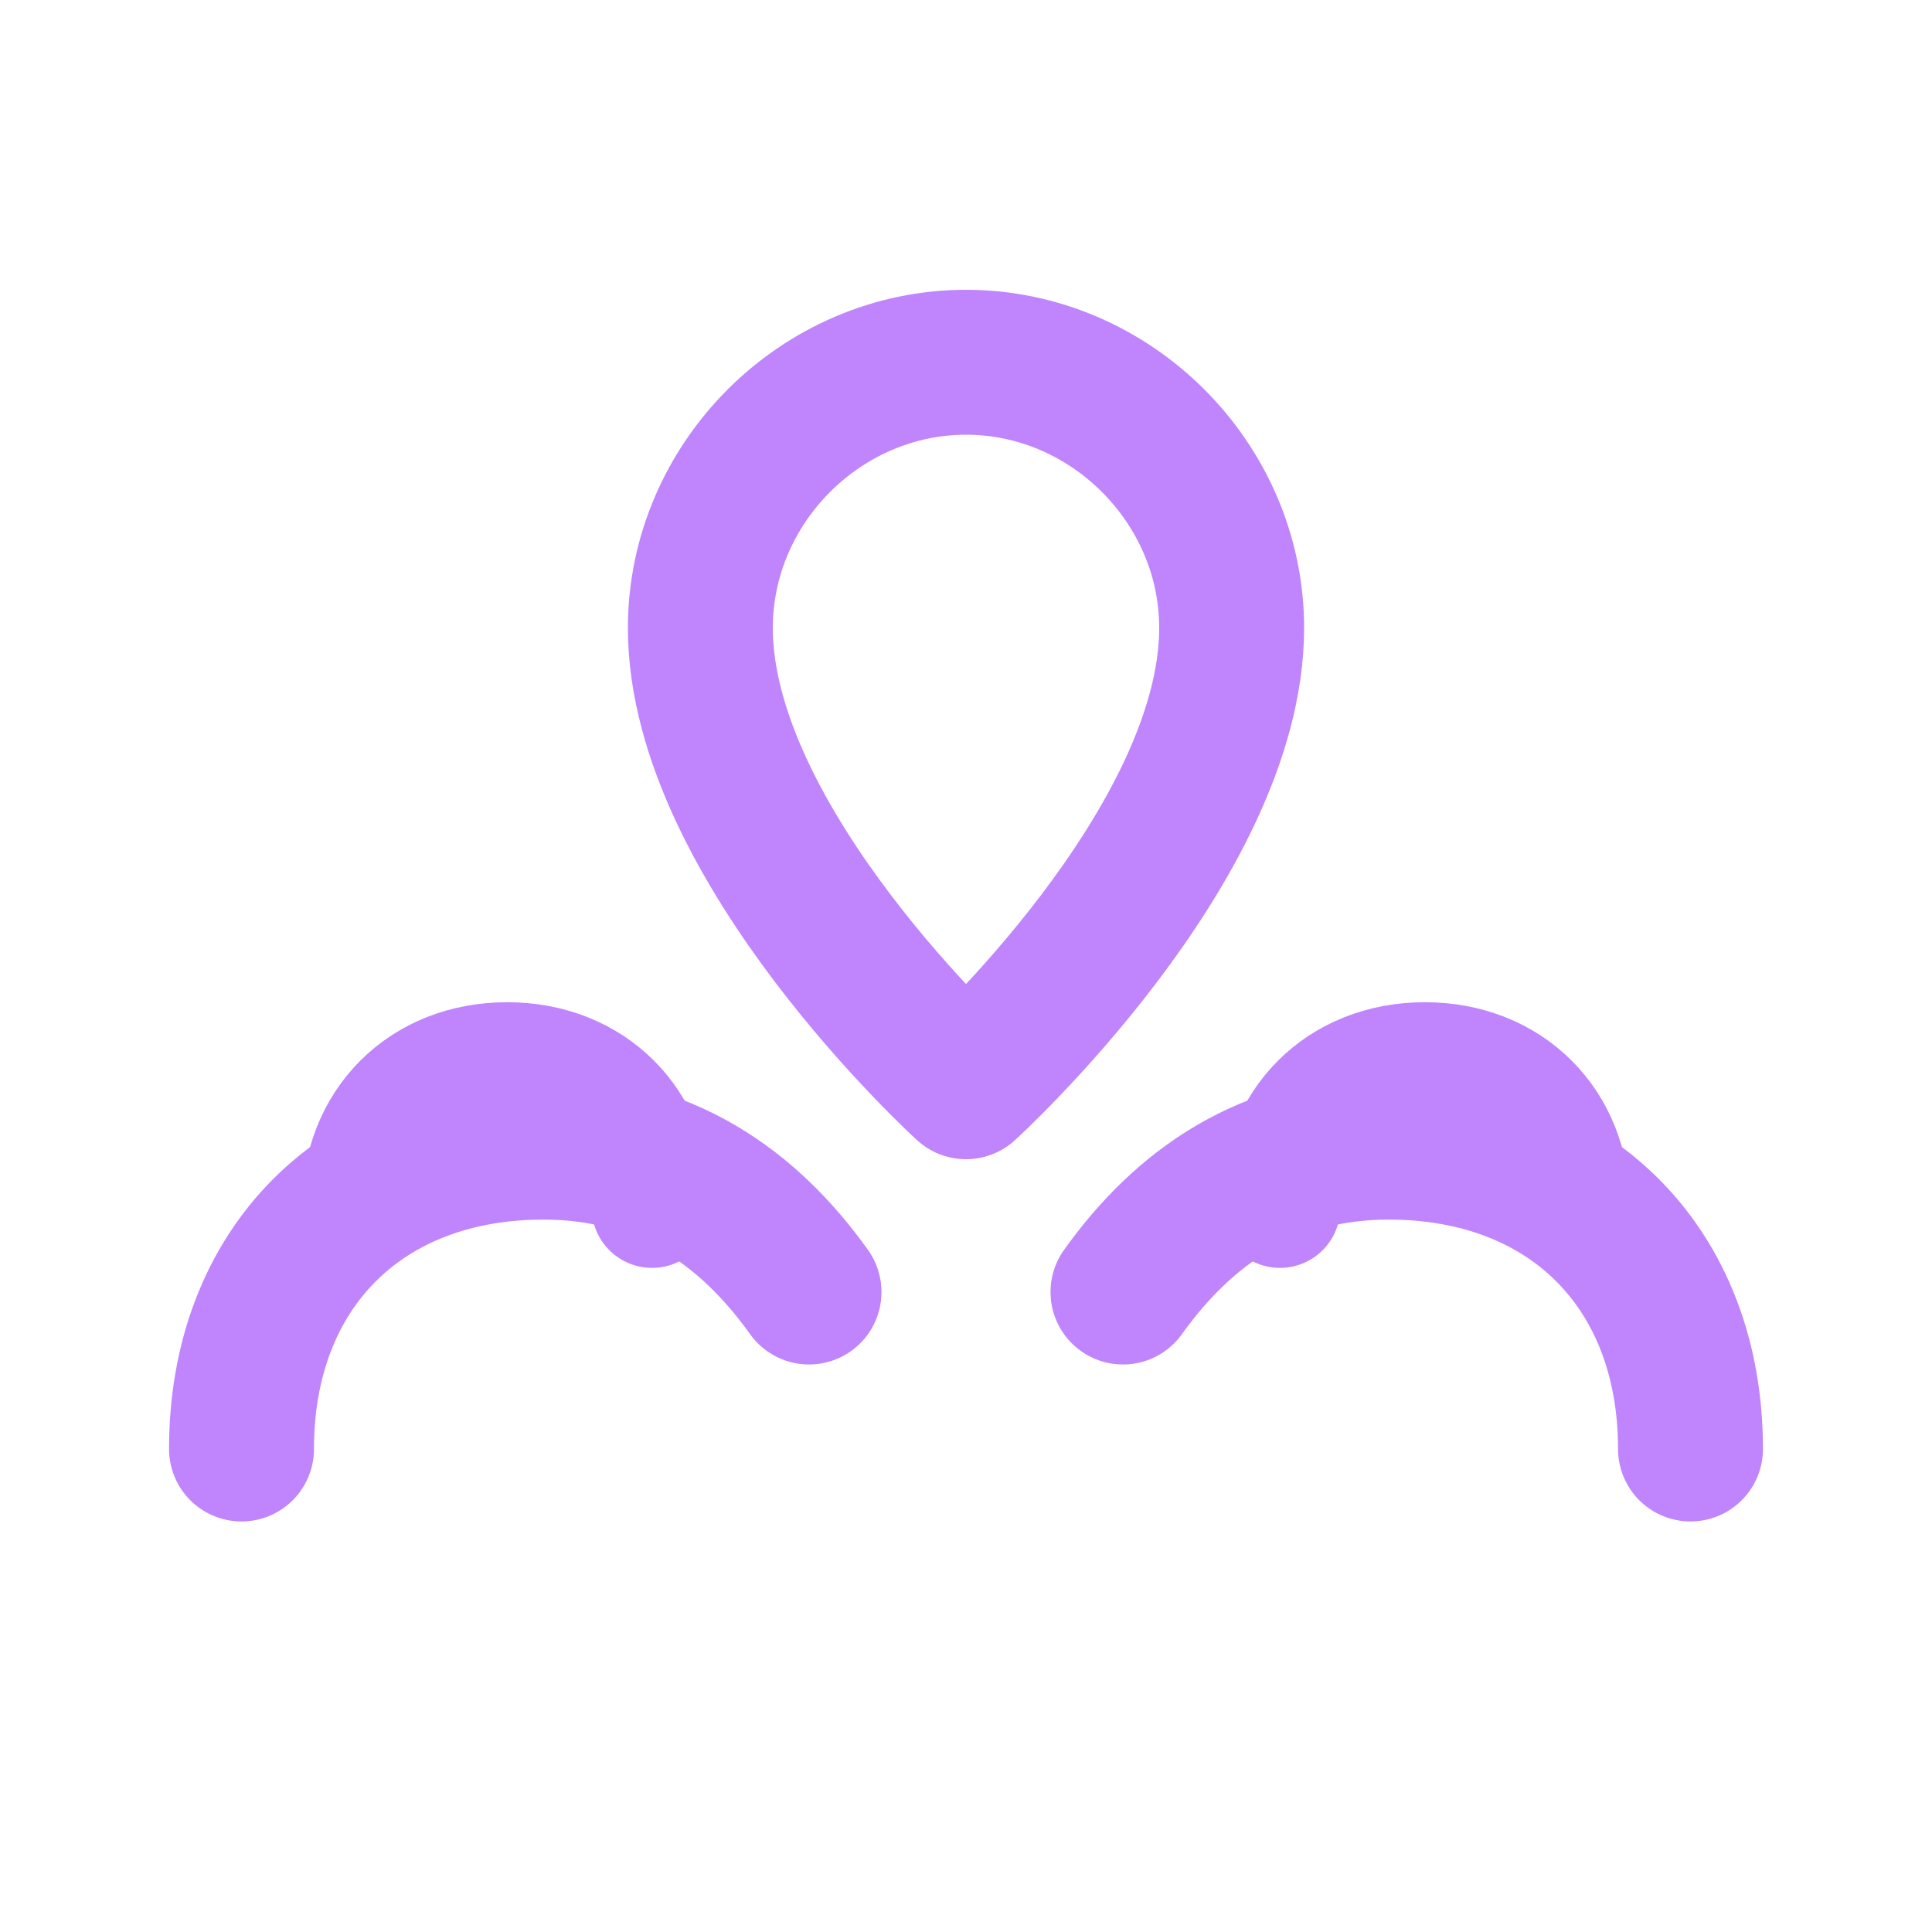
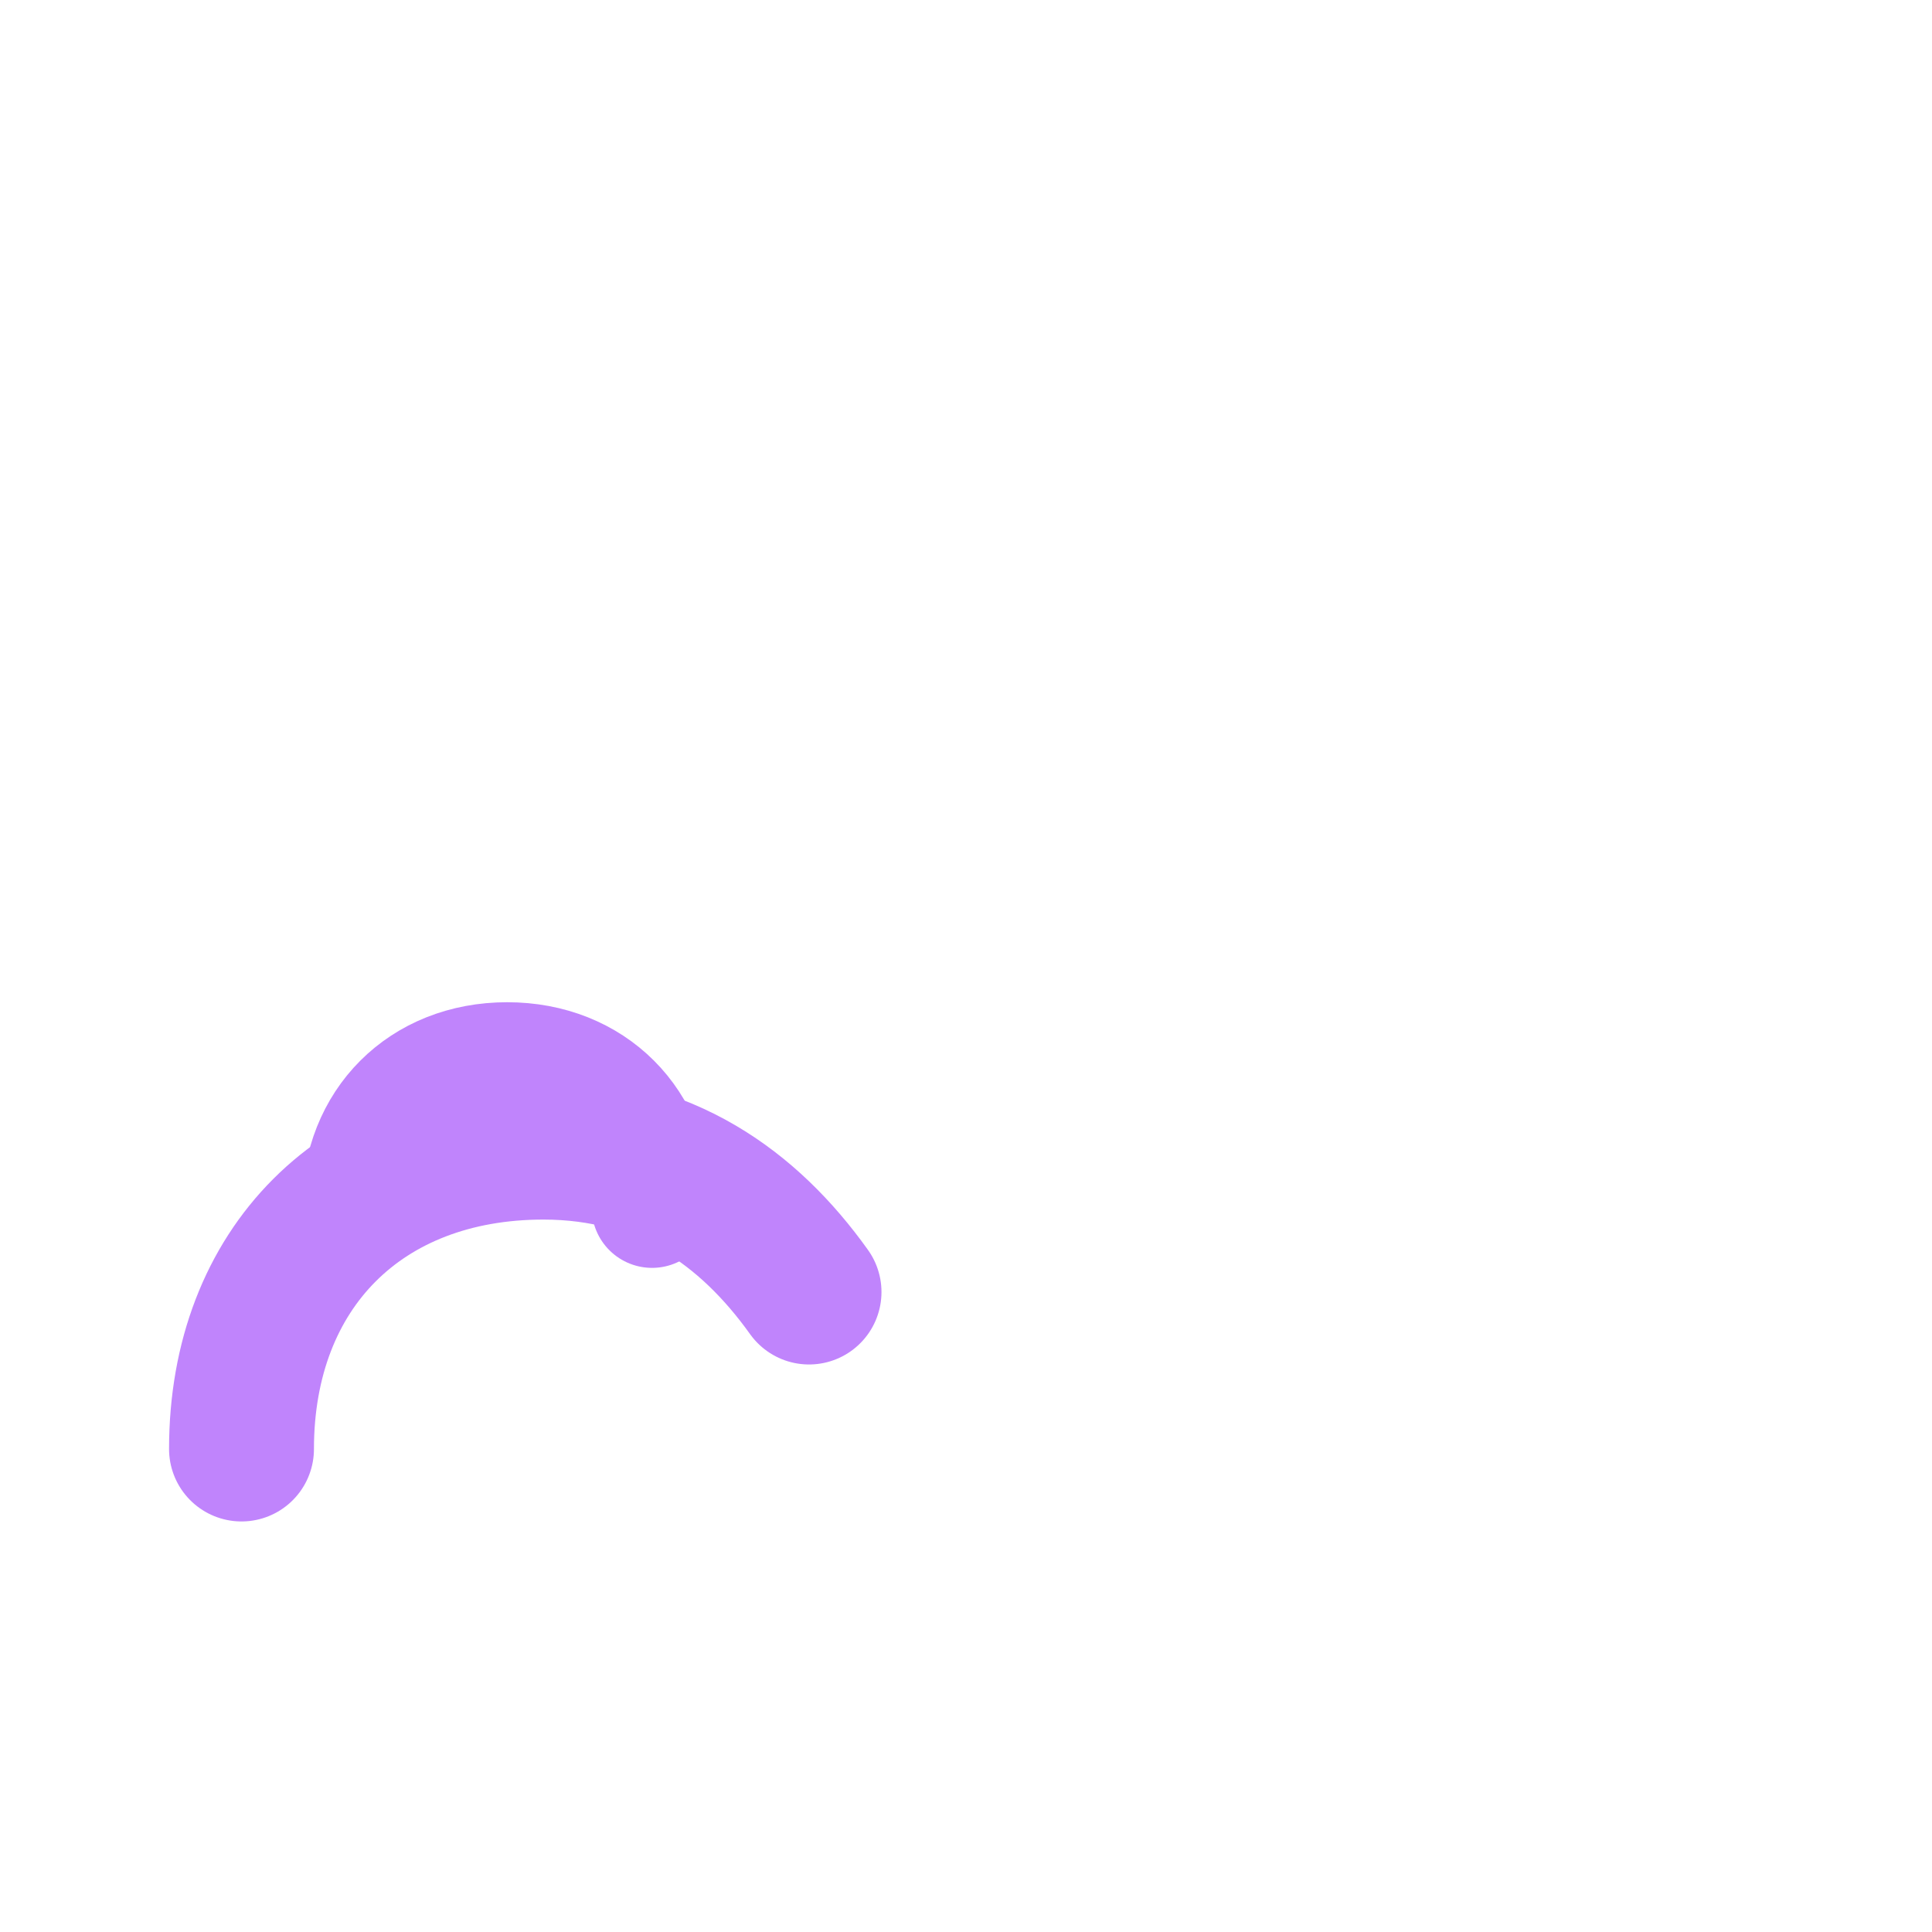
<svg xmlns="http://www.w3.org/2000/svg" viewBox="0 0 16 16" width="16" height="16">
-   <path d="M8 3c-1.2 0-2.2 1-2.2 2.2 0 1.8 2.2 3.8 2.2 3.8s2.2-2 2.2-3.8c0-1.2-1-2.2-2.2-2.2z" fill="none" stroke="#C084FC" stroke-width="1.2" stroke-linecap="round" stroke-linejoin="round" />
  <path d="M2 12c0-1.5 1-2.5 2.5-2.5 1 0 1.7 0.5 2.2 1.2" fill="none" stroke="#C084FC" stroke-width="1.2" stroke-linecap="round" />
-   <path d="M14 12c0-1.5-1-2.5-2.5-2.5-1 0-1.7 0.5-2.2 1.2" fill="none" stroke="#C084FC" stroke-width="1.2" stroke-linecap="round" />
  <path d="M3 10c0-0.7 0.5-1.2 1.2-1.2s1.2 0.5 1.2 1.2" fill="none" stroke="#C084FC" stroke-width="1" stroke-linecap="round" />
-   <path d="M13 10c0-0.7-0.5-1.2-1.2-1.2s-1.2 0.5-1.2 1.2" fill="none" stroke="#C084FC" stroke-width="1" stroke-linecap="round" />
</svg>